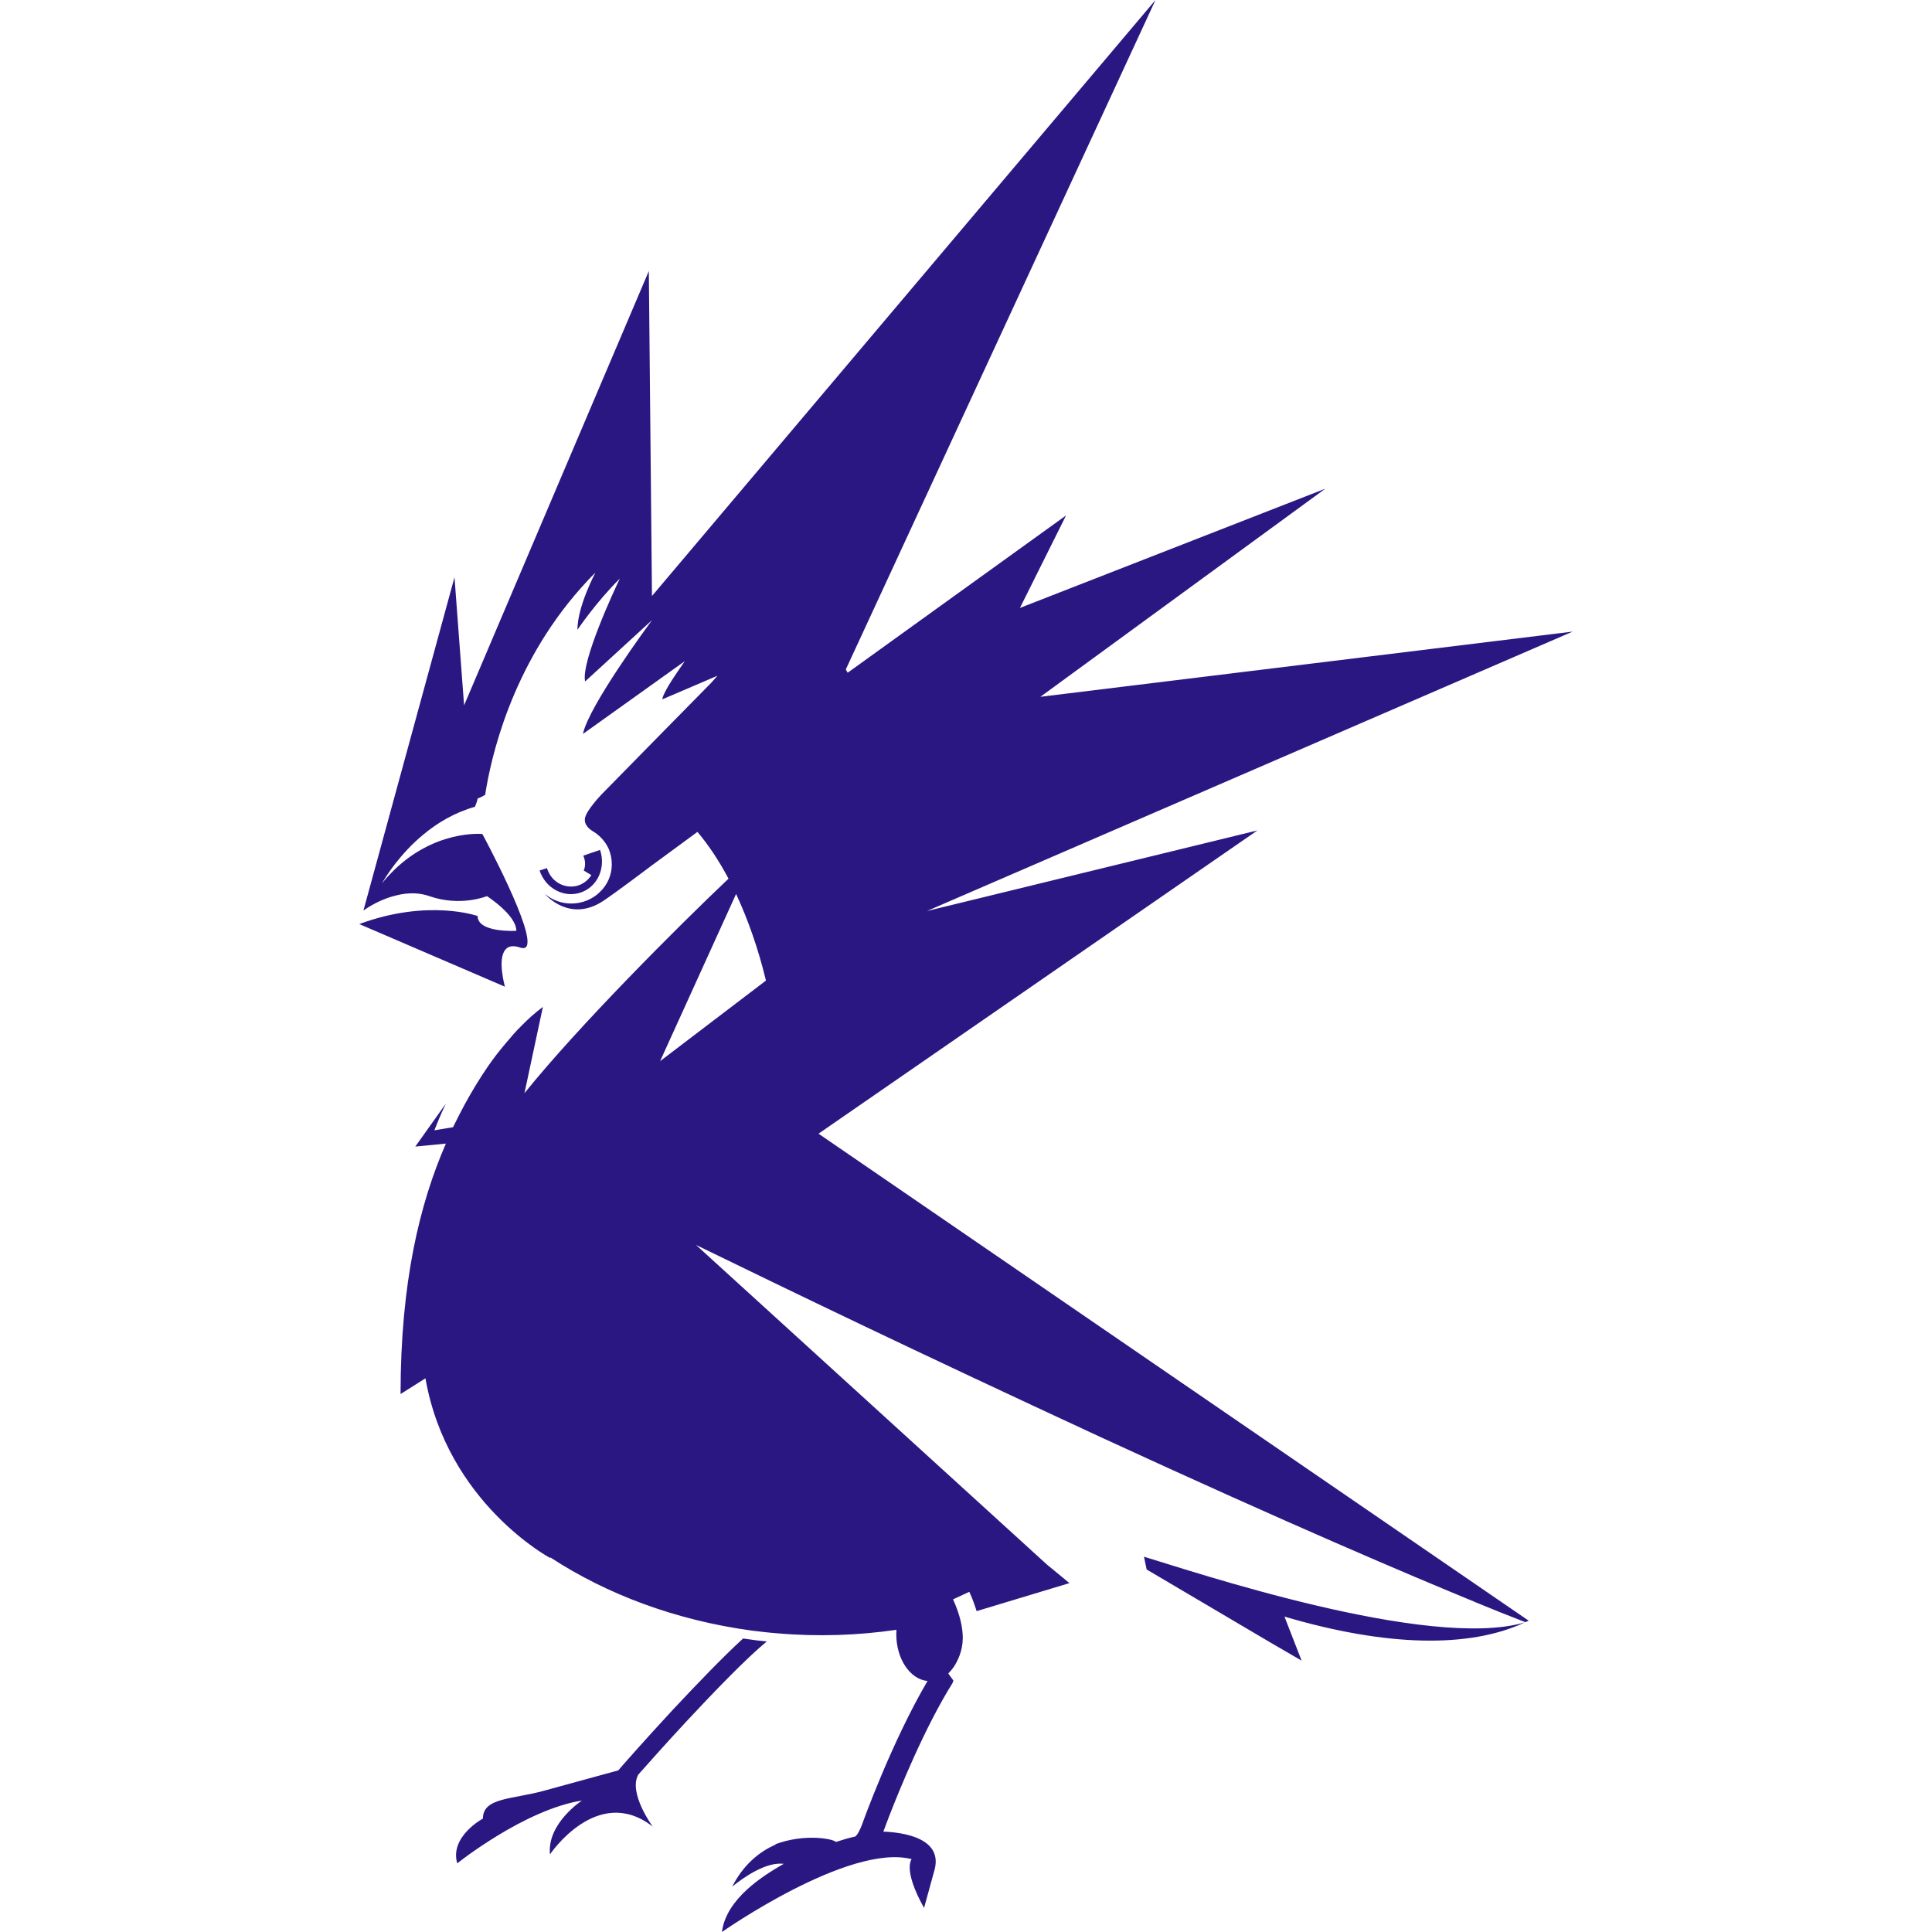
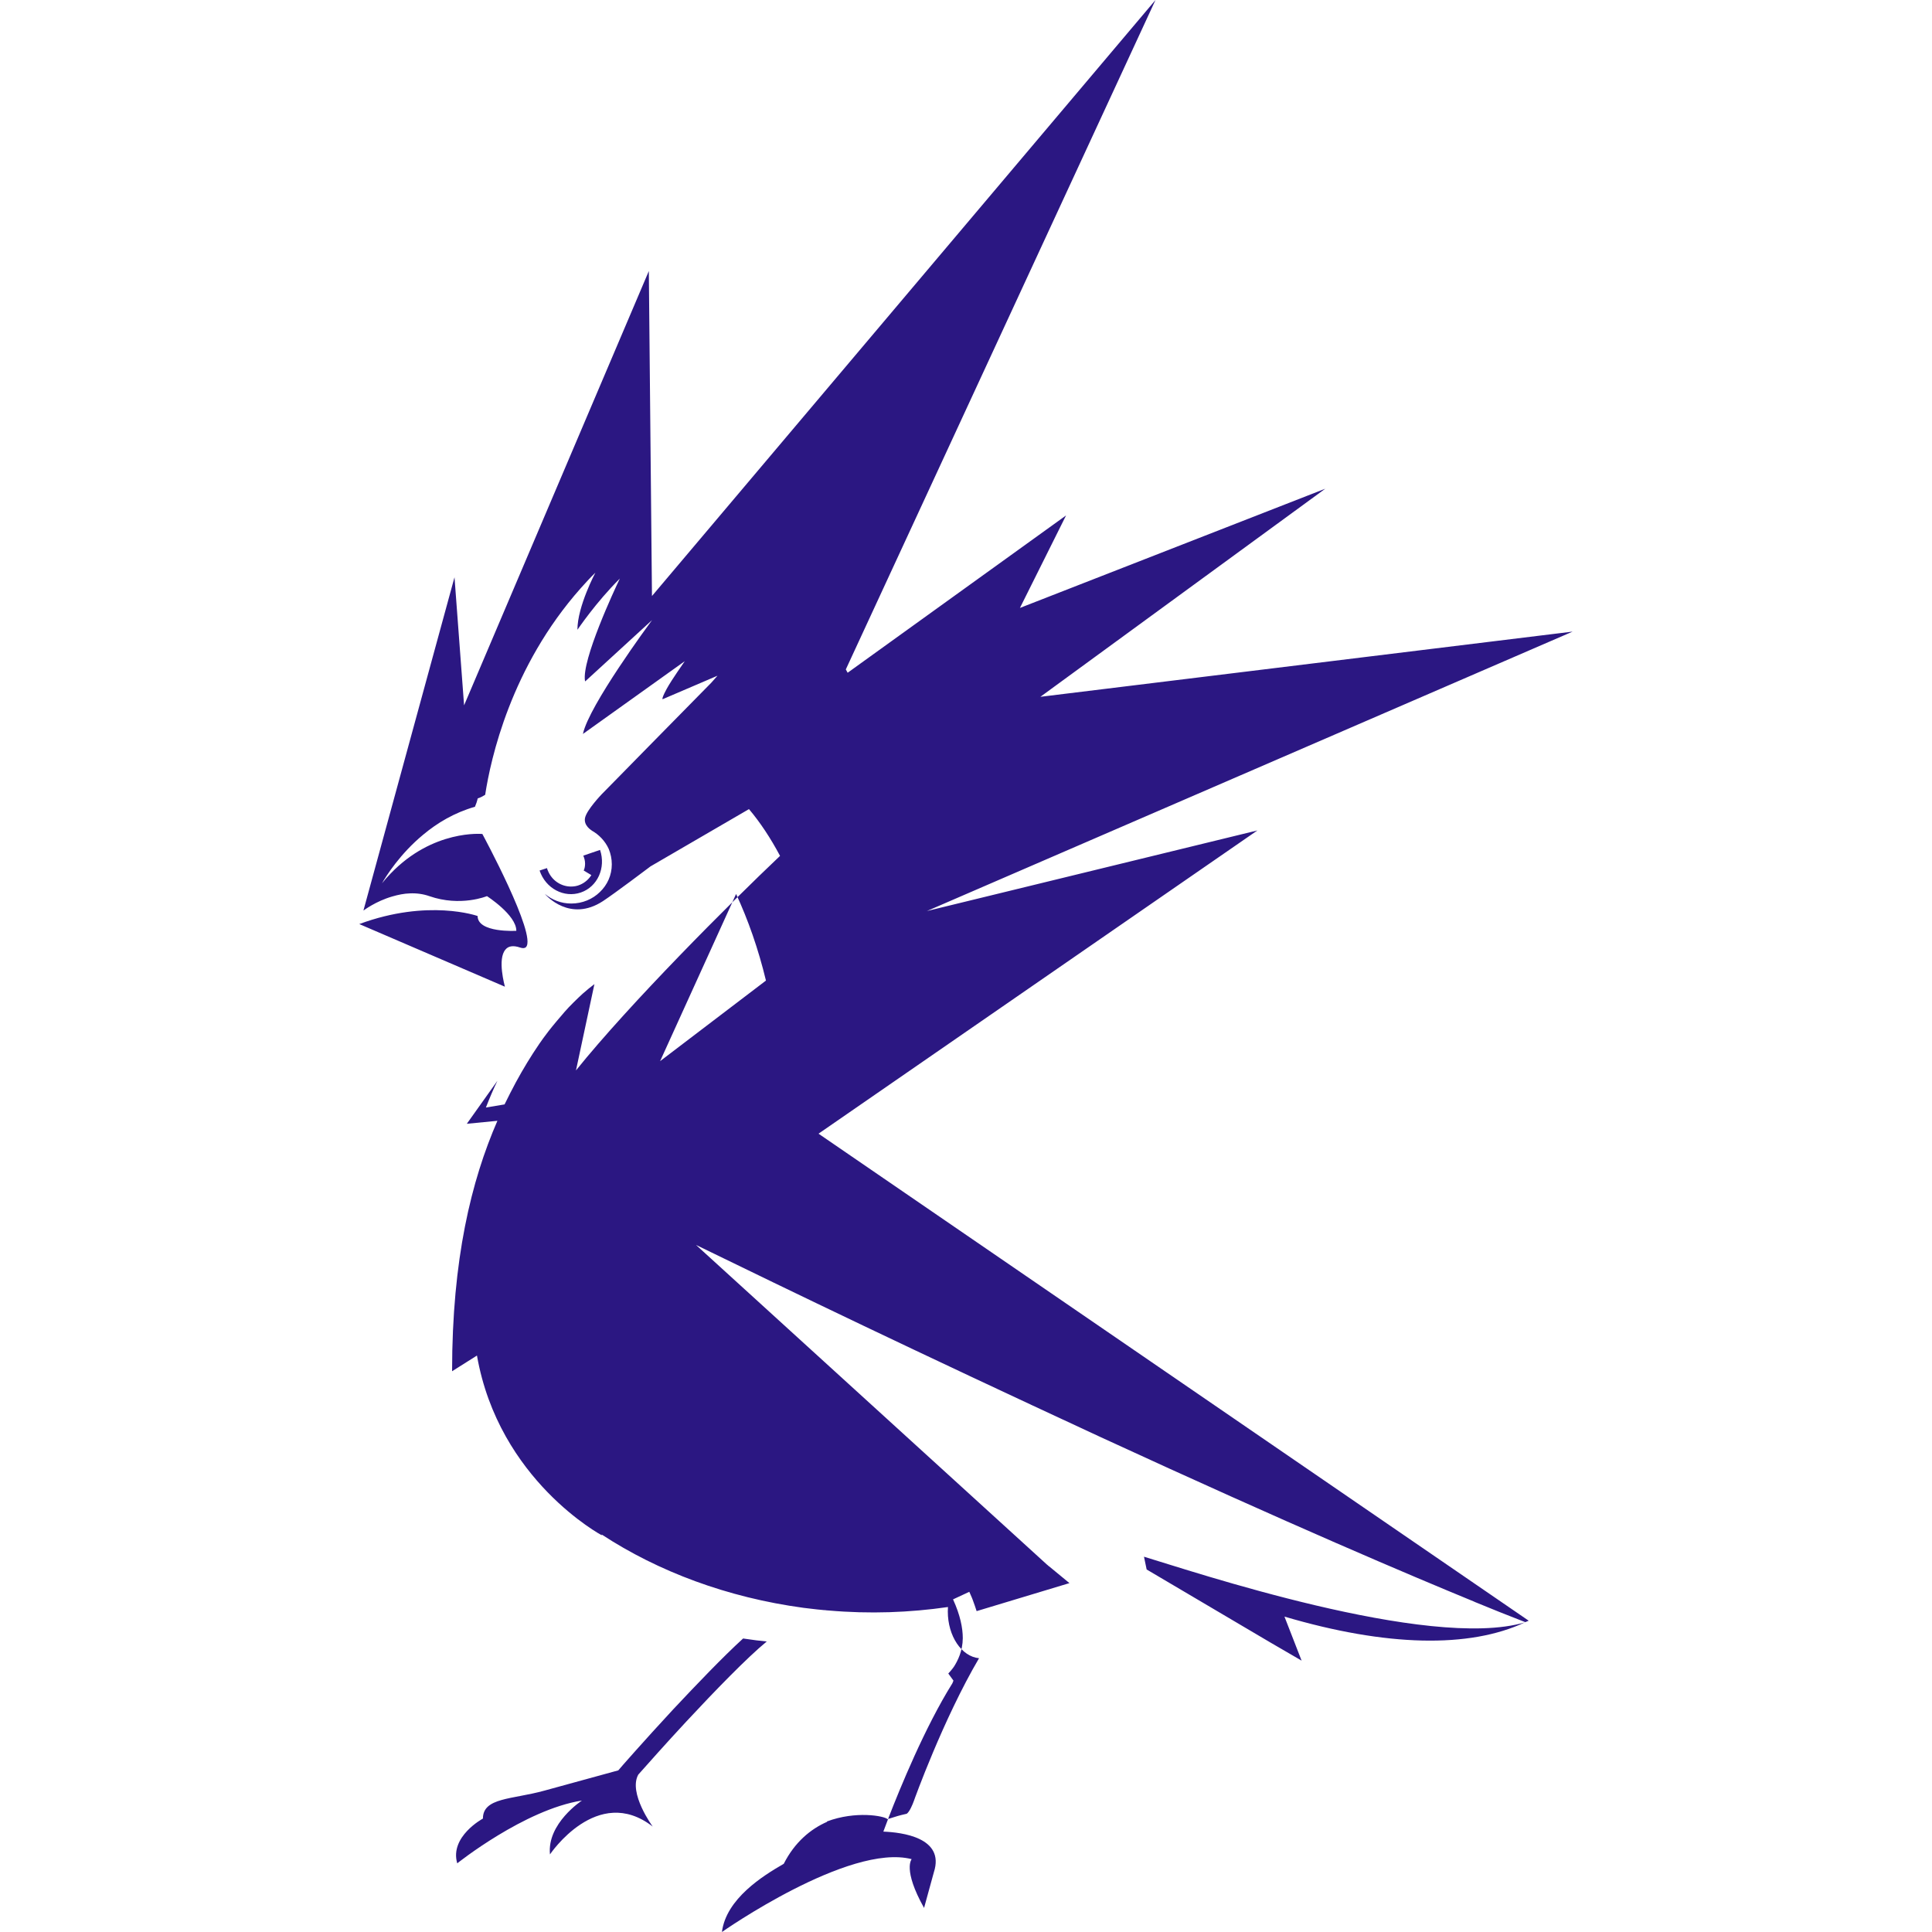
<svg xmlns="http://www.w3.org/2000/svg" role="img" width="32px" height="32px" viewBox="0 0 24 24">
  <title>CD Projekt</title>
-   <path fill="#2b1782" d="M18.942,20.154c-0.687,0.323-1.719,0.302-2.986-0.072l0.213,0.547l-0.389-0.226l-1.537-0.907h0.001 l-0.033-0.158C14.783,19.509,17.746,20.507,18.942,20.154z M7.929,22.045c-0.127,0.229,0.179,0.645,0.179,0.645 c-0.687-0.534-1.276,0.346-1.276,0.346c-0.039-0.385,0.397-0.669,0.397-0.669c-0.715,0.113-1.549,0.78-1.549,0.78 c-0.097-0.333,0.319-0.556,0.319-0.556c0-0.263,0.361-0.236,0.763-0.347c0.272-0.074,0.679-0.186,0.919-0.252 c0.005-0.004,0.007-0.01,0.011-0.013c0-0.002,0.303-0.348,0.671-0.745c0.291-0.31,0.614-0.648,0.868-0.88 c0.118,0.018,0.226,0.031,0.294,0.037c-0.243,0.199-0.651,0.62-0.999,0.994C8.266,21.665,8.039,21.921,7.929,22.045z M10.168,14.083 l8.822,6.05c-0.013,0.007-0.029,0.011-0.042,0.018c-0.008-0.004-0.163-0.064-0.328-0.129c-0.081-0.033-0.178-0.072-0.29-0.118 h-0.001c-0.005-0.002-0.012-0.005-0.019-0.009c-0.772-0.317-2.27-0.951-4.634-2.041c-2.4-1.112-3.815-1.798-5.028-2.388l0.001,0.002 c0,0-0.001-0.002-0.002-0.002l4.363,3.974l0.006,0.004l0.011,0.011h0.002l0.256,0.211l-1.153,0.348 c-0.001-0.006-0.005-0.013-0.006-0.018c-0.006-0.016-0.011-0.033-0.017-0.051c-0.003-0.008-0.006-0.017-0.009-0.025 c-0.006-0.017-0.012-0.033-0.018-0.05c-0.003-0.007-0.006-0.015-0.009-0.023c-0.011-0.023-0.021-0.047-0.032-0.073l-0.202,0.094 c0.09,0.197,0.121,0.356,0.121,0.482c-0.001,0.16-0.064,0.282-0.109,0.353c-0.025,0.037-0.07,0.086-0.071,0.086l0.064,0.088 c-0.004,0.011-0.008,0.023-0.014,0.035c-0.341,0.545-0.652,1.308-0.786,1.653c-0.044,0.114-0.069,0.183-0.069,0.183 c0,0,0,0.002-0.001,0.005c0.227,0.009,0.767,0.073,0.627,0.504l-0.122,0.444c-0.268-0.478-0.154-0.606-0.154-0.606 C10.544,22.894,8.968,24,8.968,24c0.052-0.411,0.506-0.697,0.768-0.847c-0.221-0.026-0.494,0.165-0.64,0.283 c0.137-0.27,0.335-0.433,0.539-0.522c-0.002-0.002-0.002-0.002-0.003-0.004c0.359-0.135,0.712-0.069,0.753-0.029l-0.002,0.001 c0.122-0.038,0.131-0.043,0.241-0.068c0.036-0.026,0.071-0.112,0.088-0.158c0.001-0.005,0.363-1.014,0.81-1.774 c-0.217-0.021-0.388-0.274-0.388-0.581c0-0.018,0.001-0.037,0.002-0.055c-0.475,0.069-0.973,0.088-1.484,0.043 c-0.016,0-0.032-0.003-0.049-0.005c0,0.001,0,0.001,0,0.001c-0.024-0.002-0.131-0.012-0.262-0.029 c-0.945-0.128-1.803-0.45-2.507-0.911l0.002,0.01c0,0-1.279-0.682-1.551-2.233l-0.309,0.195c0-1.39,0.238-2.365,0.563-3.111 l-0.38,0.037l0.38-0.534c-0.05,0.103-0.096,0.212-0.143,0.332l0.233-0.039l0-.002c0.047-0.096,0.092-0.184,0.138-0.27 c0.092-0.169,0.188-0.328,0.295-0.484c0.024-0.035,0.069-0.098,0.111-0.152c0.062-0.08,0.147-0.179,0.204-0.245 c0.051-0.06,0.166-0.172,0.22-0.221c0.041-0.037,0.114-0.096,0.147-0.12l-0.229,1.072c0.669-0.832,1.912-2.075,2.535-2.665 c-0.118-0.222-0.248-0.418-0.386-0.581L8.08,10.763l-0.025,0.019c0,0-0.416,0.314-0.565,0.412c-0.409,0.267-0.706-0.07-0.722-0.09 c0.088,0.074,0.201,0.12,0.328,0.12c0.14,0,0.267-0.055,0.357-0.144c0.092-0.088,0.147-0.209,0.147-0.343 c0-0.068-0.014-0.132-0.038-0.191c-0.044-0.097-0.12-0.178-0.214-0.23H7.35c0,0-0.104-0.06-0.082-0.158 c0.022-0.099,0.206-0.291,0.206-0.291l0.225-0.229l0.36-0.367l0.777-0.79c0.047-0.052,0.077-0.087,0.077-0.087L8.231,8.686 L8.229,8.68c0-0.009,0.006-0.037,0.053-0.123c0.065-0.119,0.22-0.335,0.224-0.343l0.001-0.001L7.242,9.117c0-0.001,0-0.001,0-0.002 c0.074-0.35,0.824-1.365,0.858-1.412L7.27,8.464c0-0.002-0.001-0.004-0.003-0.006C7.224,8.2,7.638,7.317,7.695,7.197 C7.697,7.193,7.698,7.19,7.7,7.187C7.398,7.488,7.18,7.815,7.173,7.823c0-0.291,0.223-0.709,0.223-0.709 C7.332,7.176,7.272,7.242,7.214,7.307C6.346,8.285,6.095,9.429,6.027,9.873c0,0,0,0.001-0.001,0.001 C5.881,9.963,5.97,9.854,5.9,10.022c-0.256,0.073-0.47,0.202-0.642,0.346c-0.287,0.237-0.459,0.511-0.513,0.605 c0.034-0.043,0.07-0.083,0.105-0.119C5.38,10.3,5.992,10.36,5.992,10.36s0.682,1.26,0.542,1.405 c-0.015,0.015-0.039,0.017-0.072,0.006c-0.09-0.031-0.149-0.017-0.182,0.024c-0.105,0.117-0.009,0.454-0.008,0.462l-1.809-0.778 c0.858-0.318,1.47-0.1,1.47-0.1c0,0.212,0.48,0.184,0.48,0.184l0-.001h0.001c0-0.196-0.365-0.43-0.365-0.43 s-0.327,0.136-0.716,0c-0.077-0.027-0.161-0.038-0.242-0.034C5.02,11.1,4.946,11.115,4.874,11.136 c-0.206,0.059-0.357,0.174-0.357,0.174v-0.001L4.515,11.31l1.131-4.139l0.119,1.591L8.06,3.367l0.039,4.037L14.354,0l-3.847,8.316 l0.023,0.041l2.713-1.954l-0.573,1.149l3.793-1.481l-3.539,2.585l6.612-0.81l-8.021,3.471l4.105-1.001L10.168,14.083z M11.512,11.319l0.001,0l-0.001-0.004C11.512,11.316,11.512,11.317,11.512,11.319z M9.515,12.181 c-0.095-0.395-0.223-0.757-0.371-1.076L8.2,13.182L9.515,12.181z M7.215,11.087c0.208-0.071,0.314-0.308,0.239-0.529l-0.208,0.071 c0.013,0.031,0.022,0.064,0.022,0.099c0,0.031-0.005,0.06-0.017,0.086l0.095,0.057c-0.032,0.051-0.081,0.095-0.141,0.12 c-0.036,0.016-0.074,0.022-0.112,0.022c-0.122,0-0.236-0.074-0.286-0.195c-0.004-0.01-0.01-0.022-0.012-0.034l-0.092,0.03 C6.778,11.038,7.008,11.158,7.215,11.087z" />
+   <path fill="#2b1782" d="M18.942,20.154c-0.687,0.323-1.719,0.302-2.986-0.072l0.213,0.547l-0.389-0.226l-1.537-0.907h0.001 l-0.033-0.158C14.783,19.509,17.746,20.507,18.942,20.154z M7.929,22.045c-0.127,0.229,0.179,0.645,0.179,0.645 c-0.687-0.534-1.276,0.346-1.276,0.346c-0.039-0.385,0.397-0.669,0.397-0.669c-0.715,0.113-1.549,0.78-1.549,0.78 c-0.097-0.333,0.319-0.556,0.319-0.556c0-0.263,0.361-0.236,0.763-0.347c0.272-0.074,0.679-0.186,0.919-0.252 c0.005-0.004,0.007-0.01,0.011-0.013c0-0.002,0.303-0.348,0.671-0.745c0.291-0.31,0.614-0.648,0.868-0.88 c0.118,0.018,0.226,0.031,0.294,0.037c-0.243,0.199-0.651,0.62-0.999,0.994C8.266,21.665,8.039,21.921,7.929,22.045z M10.168,14.083 l8.822,6.05c-0.013,0.007-0.029,0.011-0.042,0.018c-0.008-0.004-0.163-0.064-0.328-0.129c-0.081-0.033-0.178-0.072-0.29-0.118 h-0.001c-0.005-0.002-0.012-0.005-0.019-0.009c-0.772-0.317-2.27-0.951-4.634-2.041c-2.4-1.112-3.815-1.798-5.028-2.388l0.001,0.002 c0,0-0.001-0.002-0.002-0.002l4.363,3.974l0.006,0.004l0.011,0.011h0.002l0.256,0.211l-1.153,0.348 c-0.001-0.006-0.005-0.013-0.006-0.018c-0.006-0.016-0.011-0.033-0.017-0.051c-0.003-0.008-0.006-0.017-0.009-0.025 c-0.006-0.017-0.012-0.033-0.018-0.05c-0.003-0.007-0.006-0.015-0.009-0.023c-0.011-0.023-0.021-0.047-0.032-0.073l-0.202,0.094 c0.09,0.197,0.121,0.356,0.121,0.482c-0.001,0.16-0.064,0.282-0.109,0.353c-0.025,0.037-0.07,0.086-0.071,0.086l0.064,0.088 c-0.004,0.011-0.008,0.023-0.014,0.035c-0.341,0.545-0.652,1.308-0.786,1.653c-0.044,0.114-0.069,0.183-0.069,0.183 c0,0,0,0.002-0.001,0.005c0.227,0.009,0.767,0.073,0.627,0.504l-0.122,0.444c-0.268-0.478-0.154-0.606-0.154-0.606 C10.544,22.894,8.968,24,8.968,24c0.052-0.411,0.506-0.697,0.768-0.847c0.137-0.27,0.335-0.433,0.539-0.522c-0.002-0.002-0.002-0.002-0.003-0.004c0.359-0.135,0.712-0.069,0.753-0.029l-0.002,0.001 c0.122-0.038,0.131-0.043,0.241-0.068c0.036-0.026,0.071-0.112,0.088-0.158c0.001-0.005,0.363-1.014,0.81-1.774 c-0.217-0.021-0.388-0.274-0.388-0.581c0-0.018,0.001-0.037,0.002-0.055c-0.475,0.069-0.973,0.088-1.484,0.043 c-0.016,0-0.032-0.003-0.049-0.005c0,0.001,0,0.001,0,0.001c-0.024-0.002-0.131-0.012-0.262-0.029 c-0.945-0.128-1.803-0.45-2.507-0.911l0.002,0.01c0,0-1.279-0.682-1.551-2.233l-0.309,0.195c0-1.39,0.238-2.365,0.563-3.111 l-0.38,0.037l0.38-0.534c-0.05,0.103-0.096,0.212-0.143,0.332l0.233-0.039l0-.002c0.047-0.096,0.092-0.184,0.138-0.27 c0.092-0.169,0.188-0.328,0.295-0.484c0.024-0.035,0.069-0.098,0.111-0.152c0.062-0.08,0.147-0.179,0.204-0.245 c0.051-0.06,0.166-0.172,0.22-0.221c0.041-0.037,0.114-0.096,0.147-0.12l-0.229,1.072c0.669-0.832,1.912-2.075,2.535-2.665 c-0.118-0.222-0.248-0.418-0.386-0.581L8.08,10.763l-0.025,0.019c0,0-0.416,0.314-0.565,0.412c-0.409,0.267-0.706-0.07-0.722-0.09 c0.088,0.074,0.201,0.12,0.328,0.12c0.14,0,0.267-0.055,0.357-0.144c0.092-0.088,0.147-0.209,0.147-0.343 c0-0.068-0.014-0.132-0.038-0.191c-0.044-0.097-0.12-0.178-0.214-0.23H7.35c0,0-0.104-0.06-0.082-0.158 c0.022-0.099,0.206-0.291,0.206-0.291l0.225-0.229l0.36-0.367l0.777-0.79c0.047-0.052,0.077-0.087,0.077-0.087L8.231,8.686 L8.229,8.68c0-0.009,0.006-0.037,0.053-0.123c0.065-0.119,0.22-0.335,0.224-0.343l0.001-0.001L7.242,9.117c0-0.001,0-0.001,0-0.002 c0.074-0.35,0.824-1.365,0.858-1.412L7.27,8.464c0-0.002-0.001-0.004-0.003-0.006C7.224,8.2,7.638,7.317,7.695,7.197 C7.697,7.193,7.698,7.19,7.7,7.187C7.398,7.488,7.18,7.815,7.173,7.823c0-0.291,0.223-0.709,0.223-0.709 C7.332,7.176,7.272,7.242,7.214,7.307C6.346,8.285,6.095,9.429,6.027,9.873c0,0,0,0.001-0.001,0.001 C5.881,9.963,5.97,9.854,5.9,10.022c-0.256,0.073-0.47,0.202-0.642,0.346c-0.287,0.237-0.459,0.511-0.513,0.605 c0.034-0.043,0.07-0.083,0.105-0.119C5.38,10.3,5.992,10.36,5.992,10.36s0.682,1.26,0.542,1.405 c-0.015,0.015-0.039,0.017-0.072,0.006c-0.09-0.031-0.149-0.017-0.182,0.024c-0.105,0.117-0.009,0.454-0.008,0.462l-1.809-0.778 c0.858-0.318,1.47-0.1,1.47-0.1c0,0.212,0.48,0.184,0.48,0.184l0-.001h0.001c0-0.196-0.365-0.43-0.365-0.43 s-0.327,0.136-0.716,0c-0.077-0.027-0.161-0.038-0.242-0.034C5.02,11.1,4.946,11.115,4.874,11.136 c-0.206,0.059-0.357,0.174-0.357,0.174v-0.001L4.515,11.31l1.131-4.139l0.119,1.591L8.06,3.367l0.039,4.037L14.354,0l-3.847,8.316 l0.023,0.041l2.713-1.954l-0.573,1.149l3.793-1.481l-3.539,2.585l6.612-0.81l-8.021,3.471l4.105-1.001L10.168,14.083z M11.512,11.319l0.001,0l-0.001-0.004C11.512,11.316,11.512,11.317,11.512,11.319z M9.515,12.181 c-0.095-0.395-0.223-0.757-0.371-1.076L8.2,13.182L9.515,12.181z M7.215,11.087c0.208-0.071,0.314-0.308,0.239-0.529l-0.208,0.071 c0.013,0.031,0.022,0.064,0.022,0.099c0,0.031-0.005,0.06-0.017,0.086l0.095,0.057c-0.032,0.051-0.081,0.095-0.141,0.12 c-0.036,0.016-0.074,0.022-0.112,0.022c-0.122,0-0.236-0.074-0.286-0.195c-0.004-0.01-0.01-0.022-0.012-0.034l-0.092,0.03 C6.778,11.038,7.008,11.158,7.215,11.087z" />
</svg>